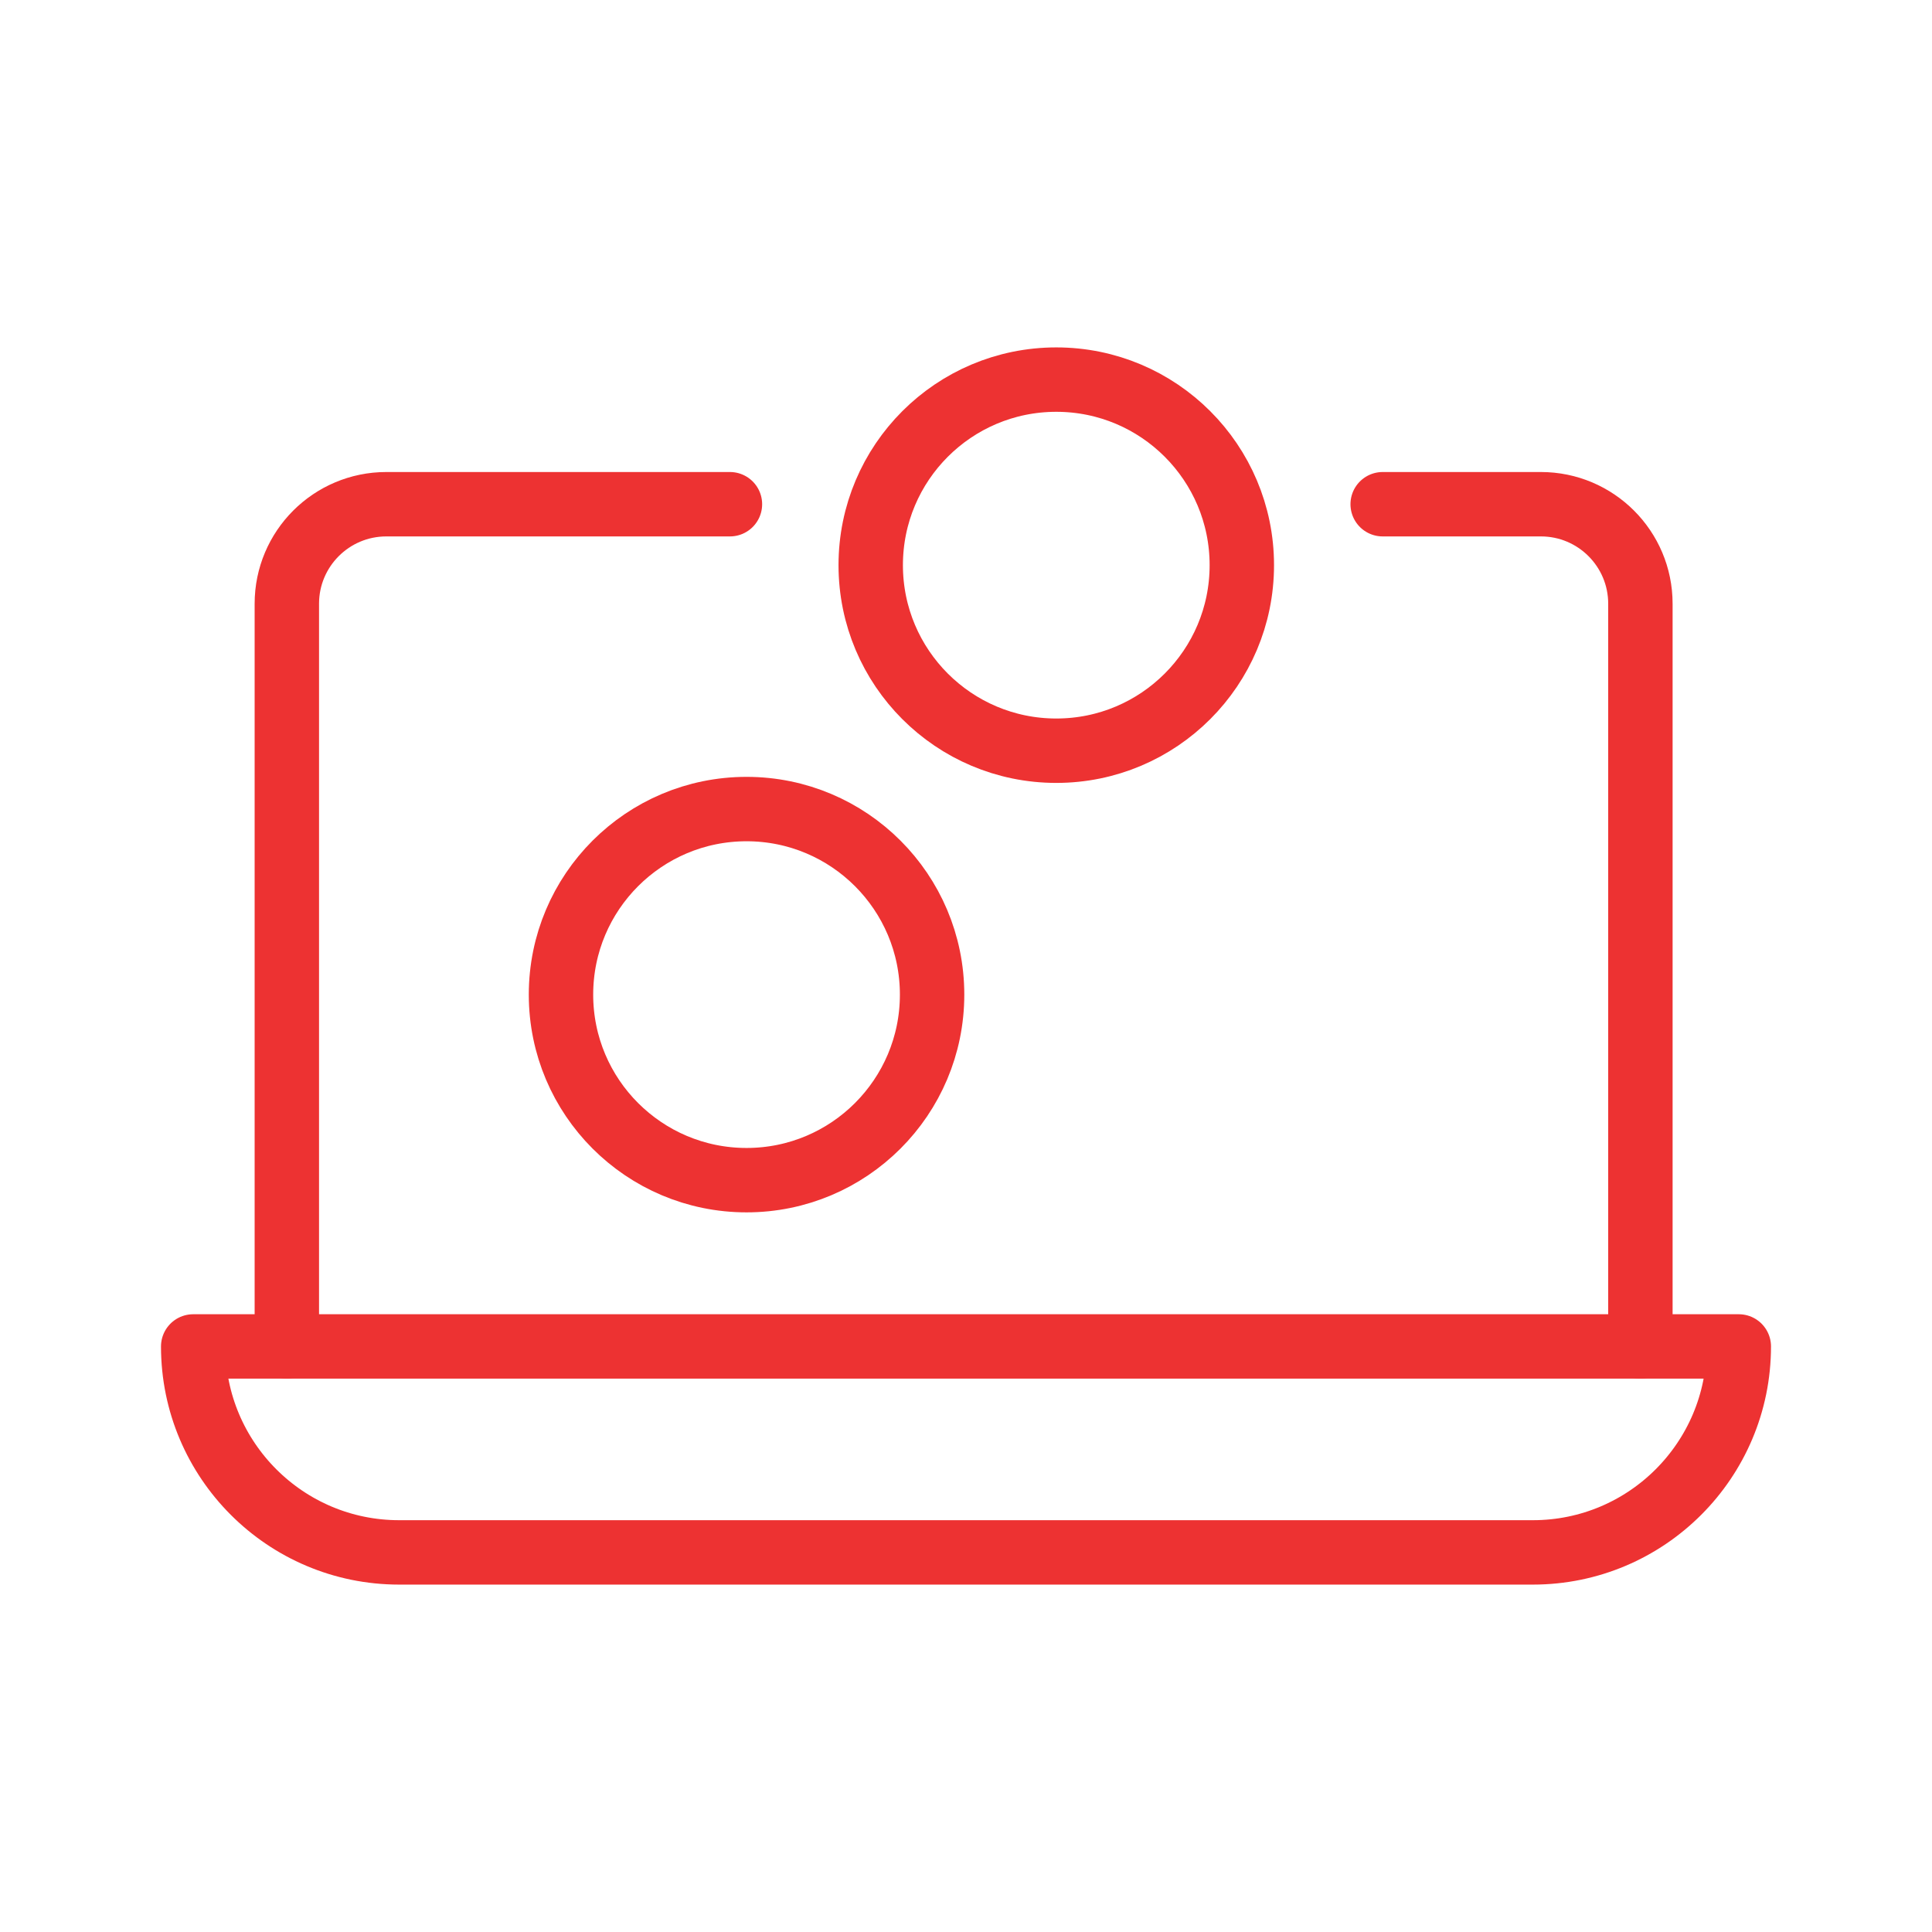
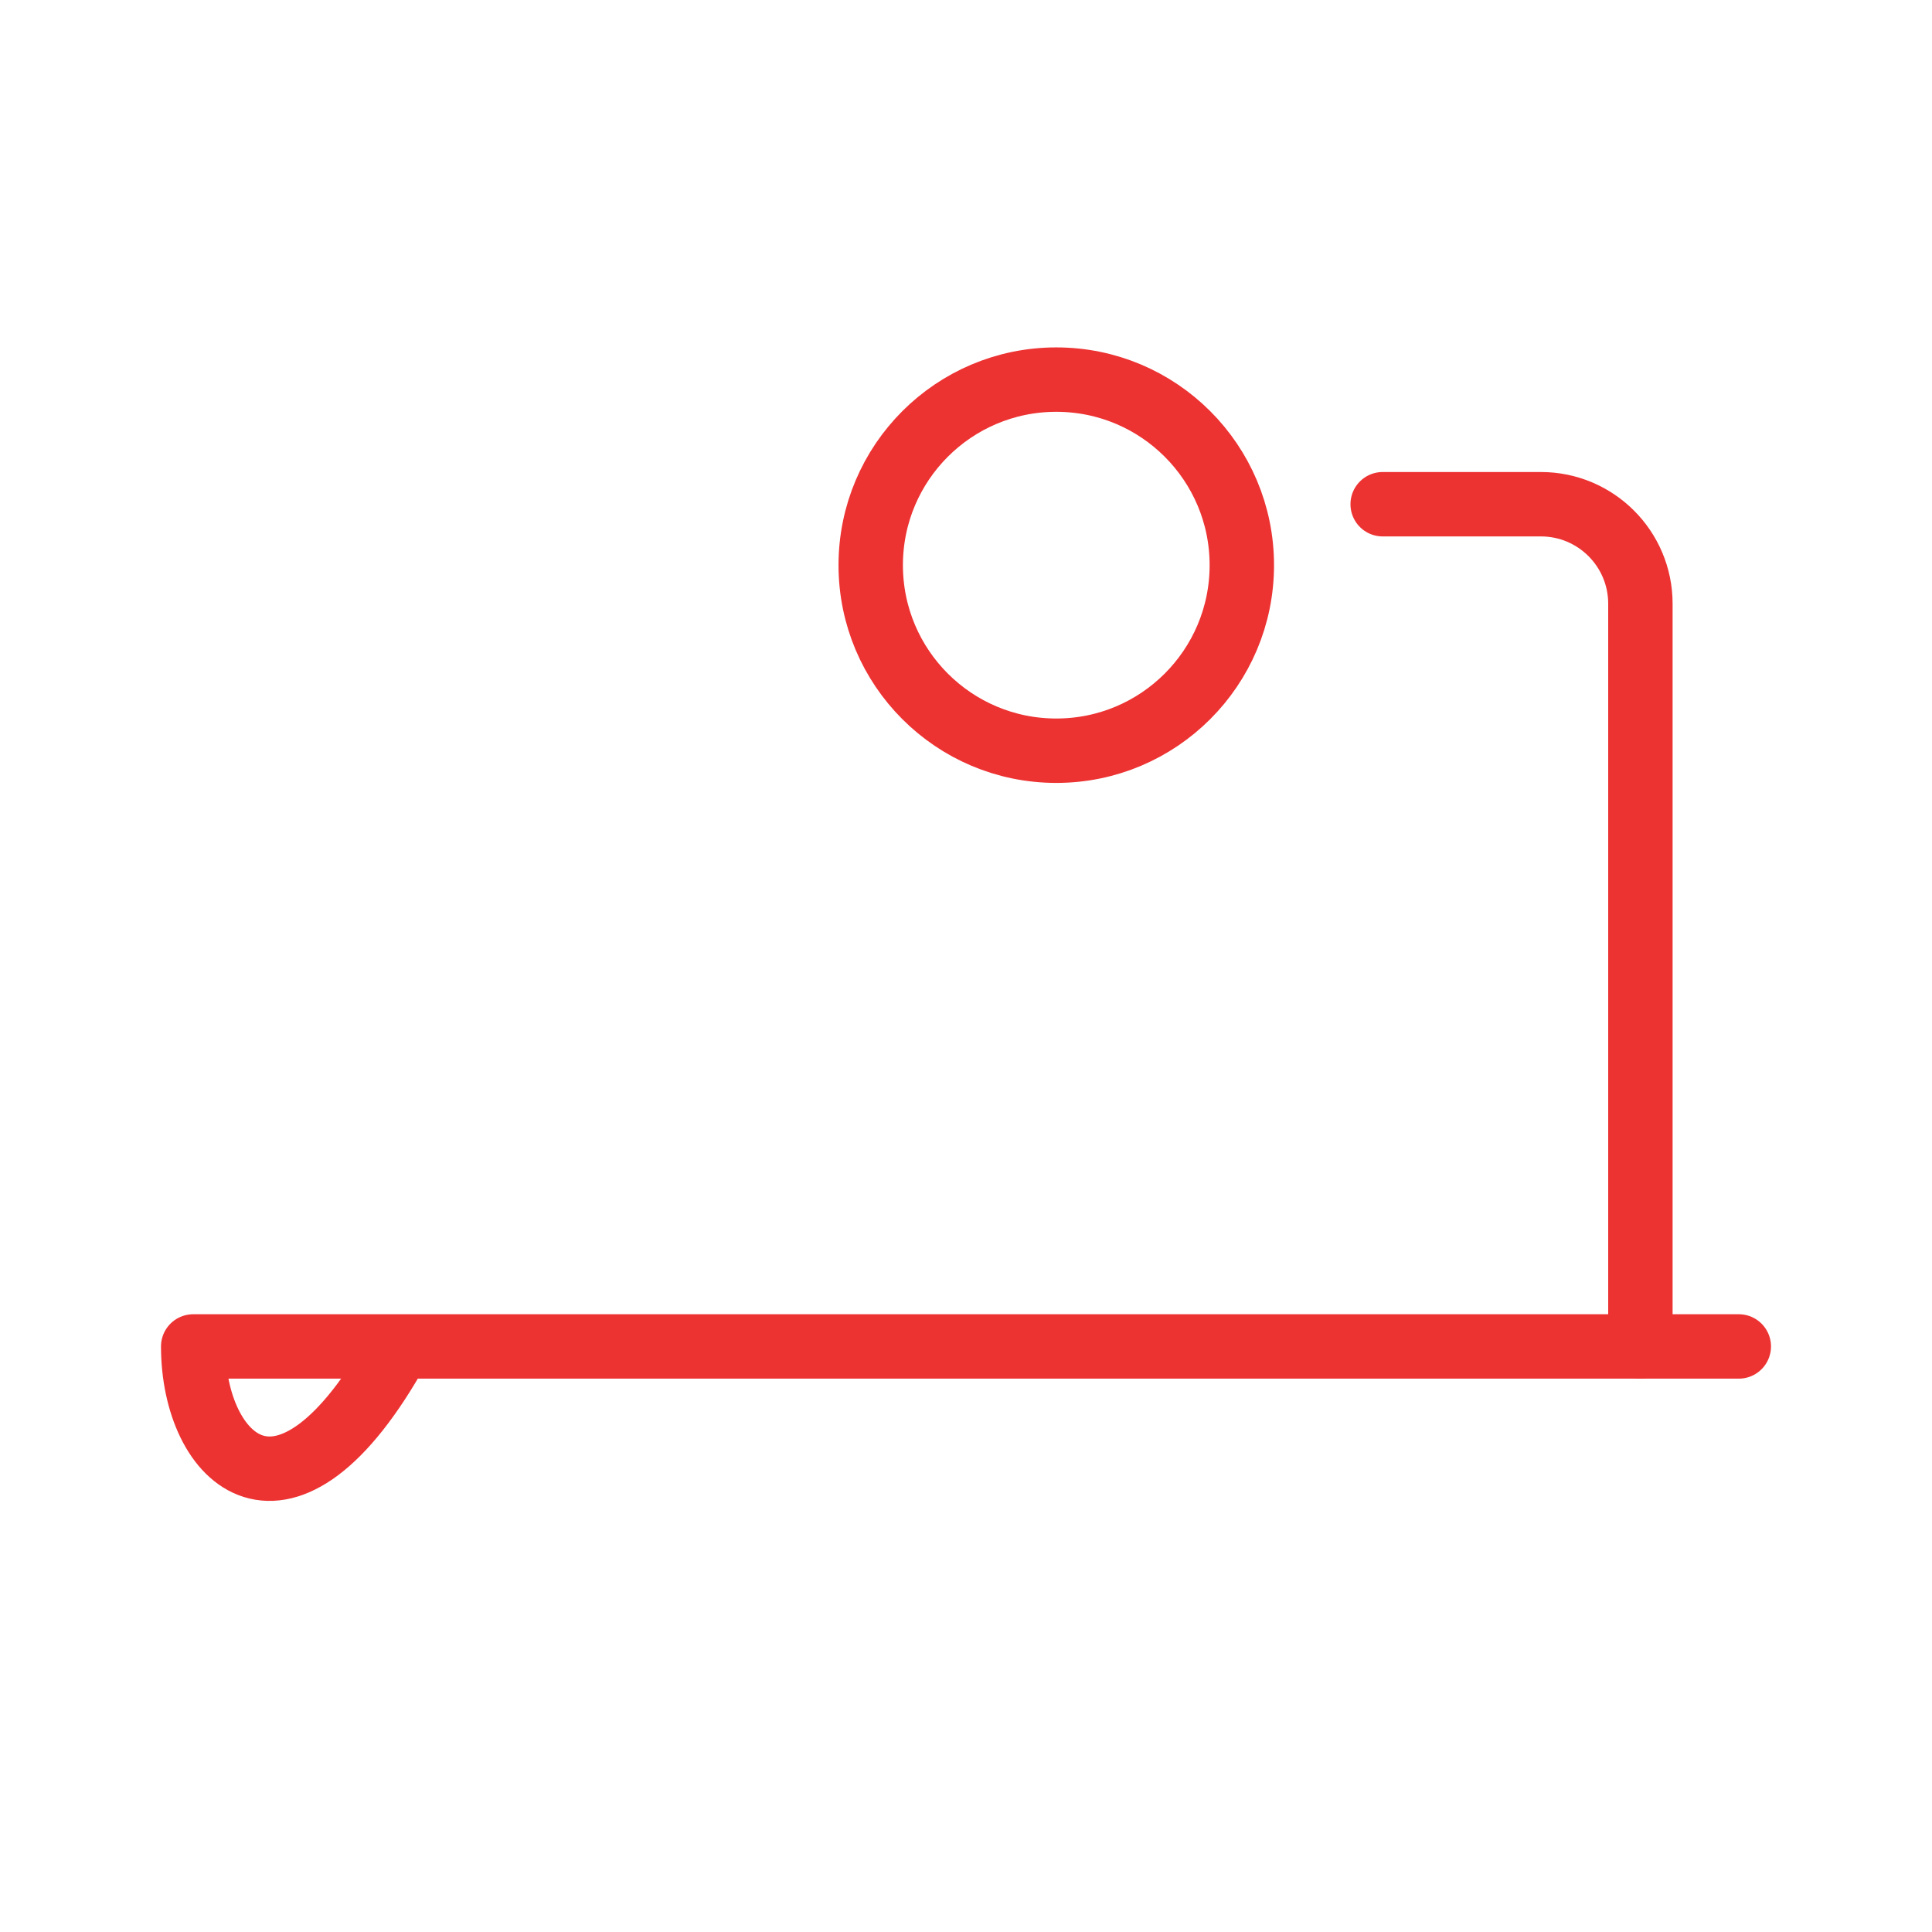
<svg xmlns="http://www.w3.org/2000/svg" width="60" height="60" viewBox="0 0 60 60" fill="none">
-   <path d="M22.669 15.659H11.998C10.292 15.659 8.908 17.043 8.908 18.749V41.814" stroke="#ED3232" stroke-width="2" stroke-linecap="round" stroke-linejoin="round" />
  <path d="M50.944 41.815V18.749C50.944 17.043 49.56 15.659 47.854 15.659H42.94" stroke="#ED3232" stroke-width="2" stroke-linecap="round" stroke-linejoin="round" />
-   <path d="M6 41.815H54C54 45.345 51.135 48.211 47.605 48.211H12.395C8.865 48.211 6 45.345 6 41.815Z" stroke="#ED3232" stroke-width="2" stroke-linecap="round" stroke-linejoin="round" />
-   <path d="M23.185 36.651C26.367 36.651 28.947 34.071 28.947 30.889C28.947 27.706 26.367 25.126 23.185 25.126C20.002 25.126 17.422 27.706 17.422 30.889C17.422 34.071 20.002 36.651 23.185 36.651Z" stroke="#ED3232" stroke-width="2" stroke-linecap="round" stroke-linejoin="round" />
+   <path d="M6 41.815H54H12.395C8.865 48.211 6 45.345 6 41.815Z" stroke="#ED3232" stroke-width="2" stroke-linecap="round" stroke-linejoin="round" />
  <path d="M32.804 23.314C35.986 23.314 38.566 20.734 38.566 17.552C38.566 14.369 35.986 11.789 32.804 11.789C29.621 11.789 27.041 14.369 27.041 17.552C27.041 20.734 29.621 23.314 32.804 23.314Z" stroke="#ED3232" stroke-width="2" stroke-linecap="round" stroke-linejoin="round" />
</svg>